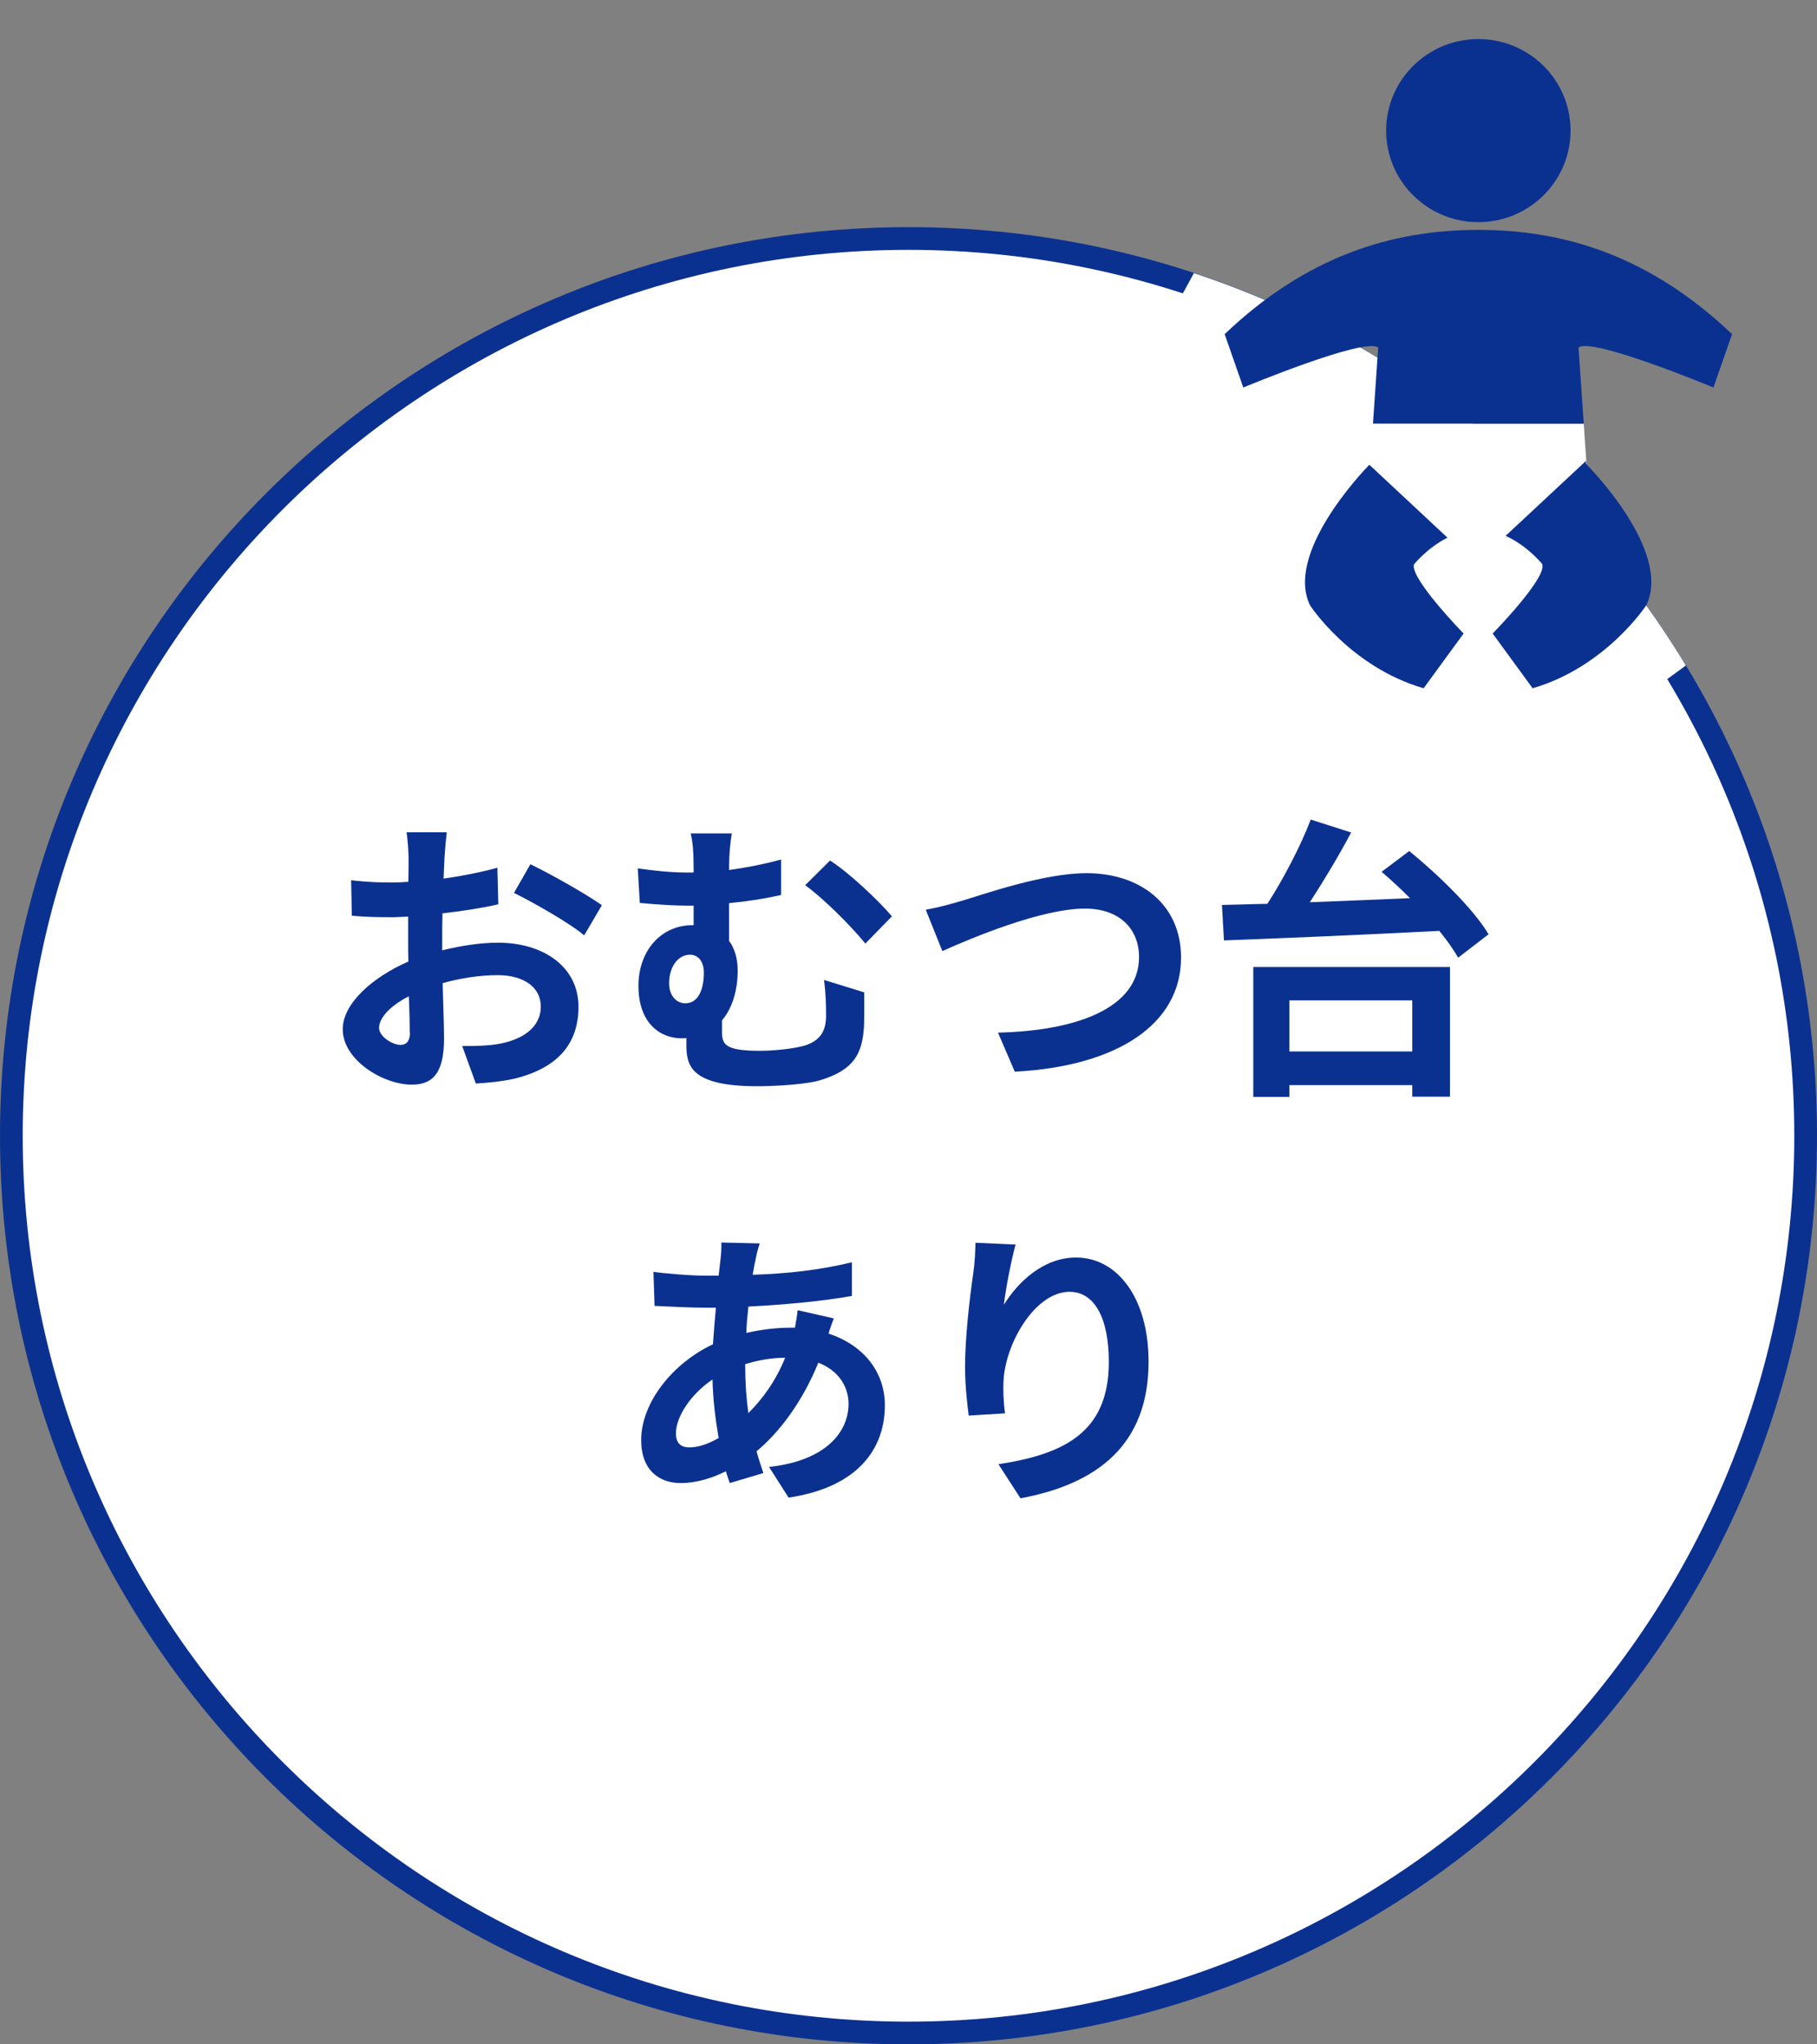
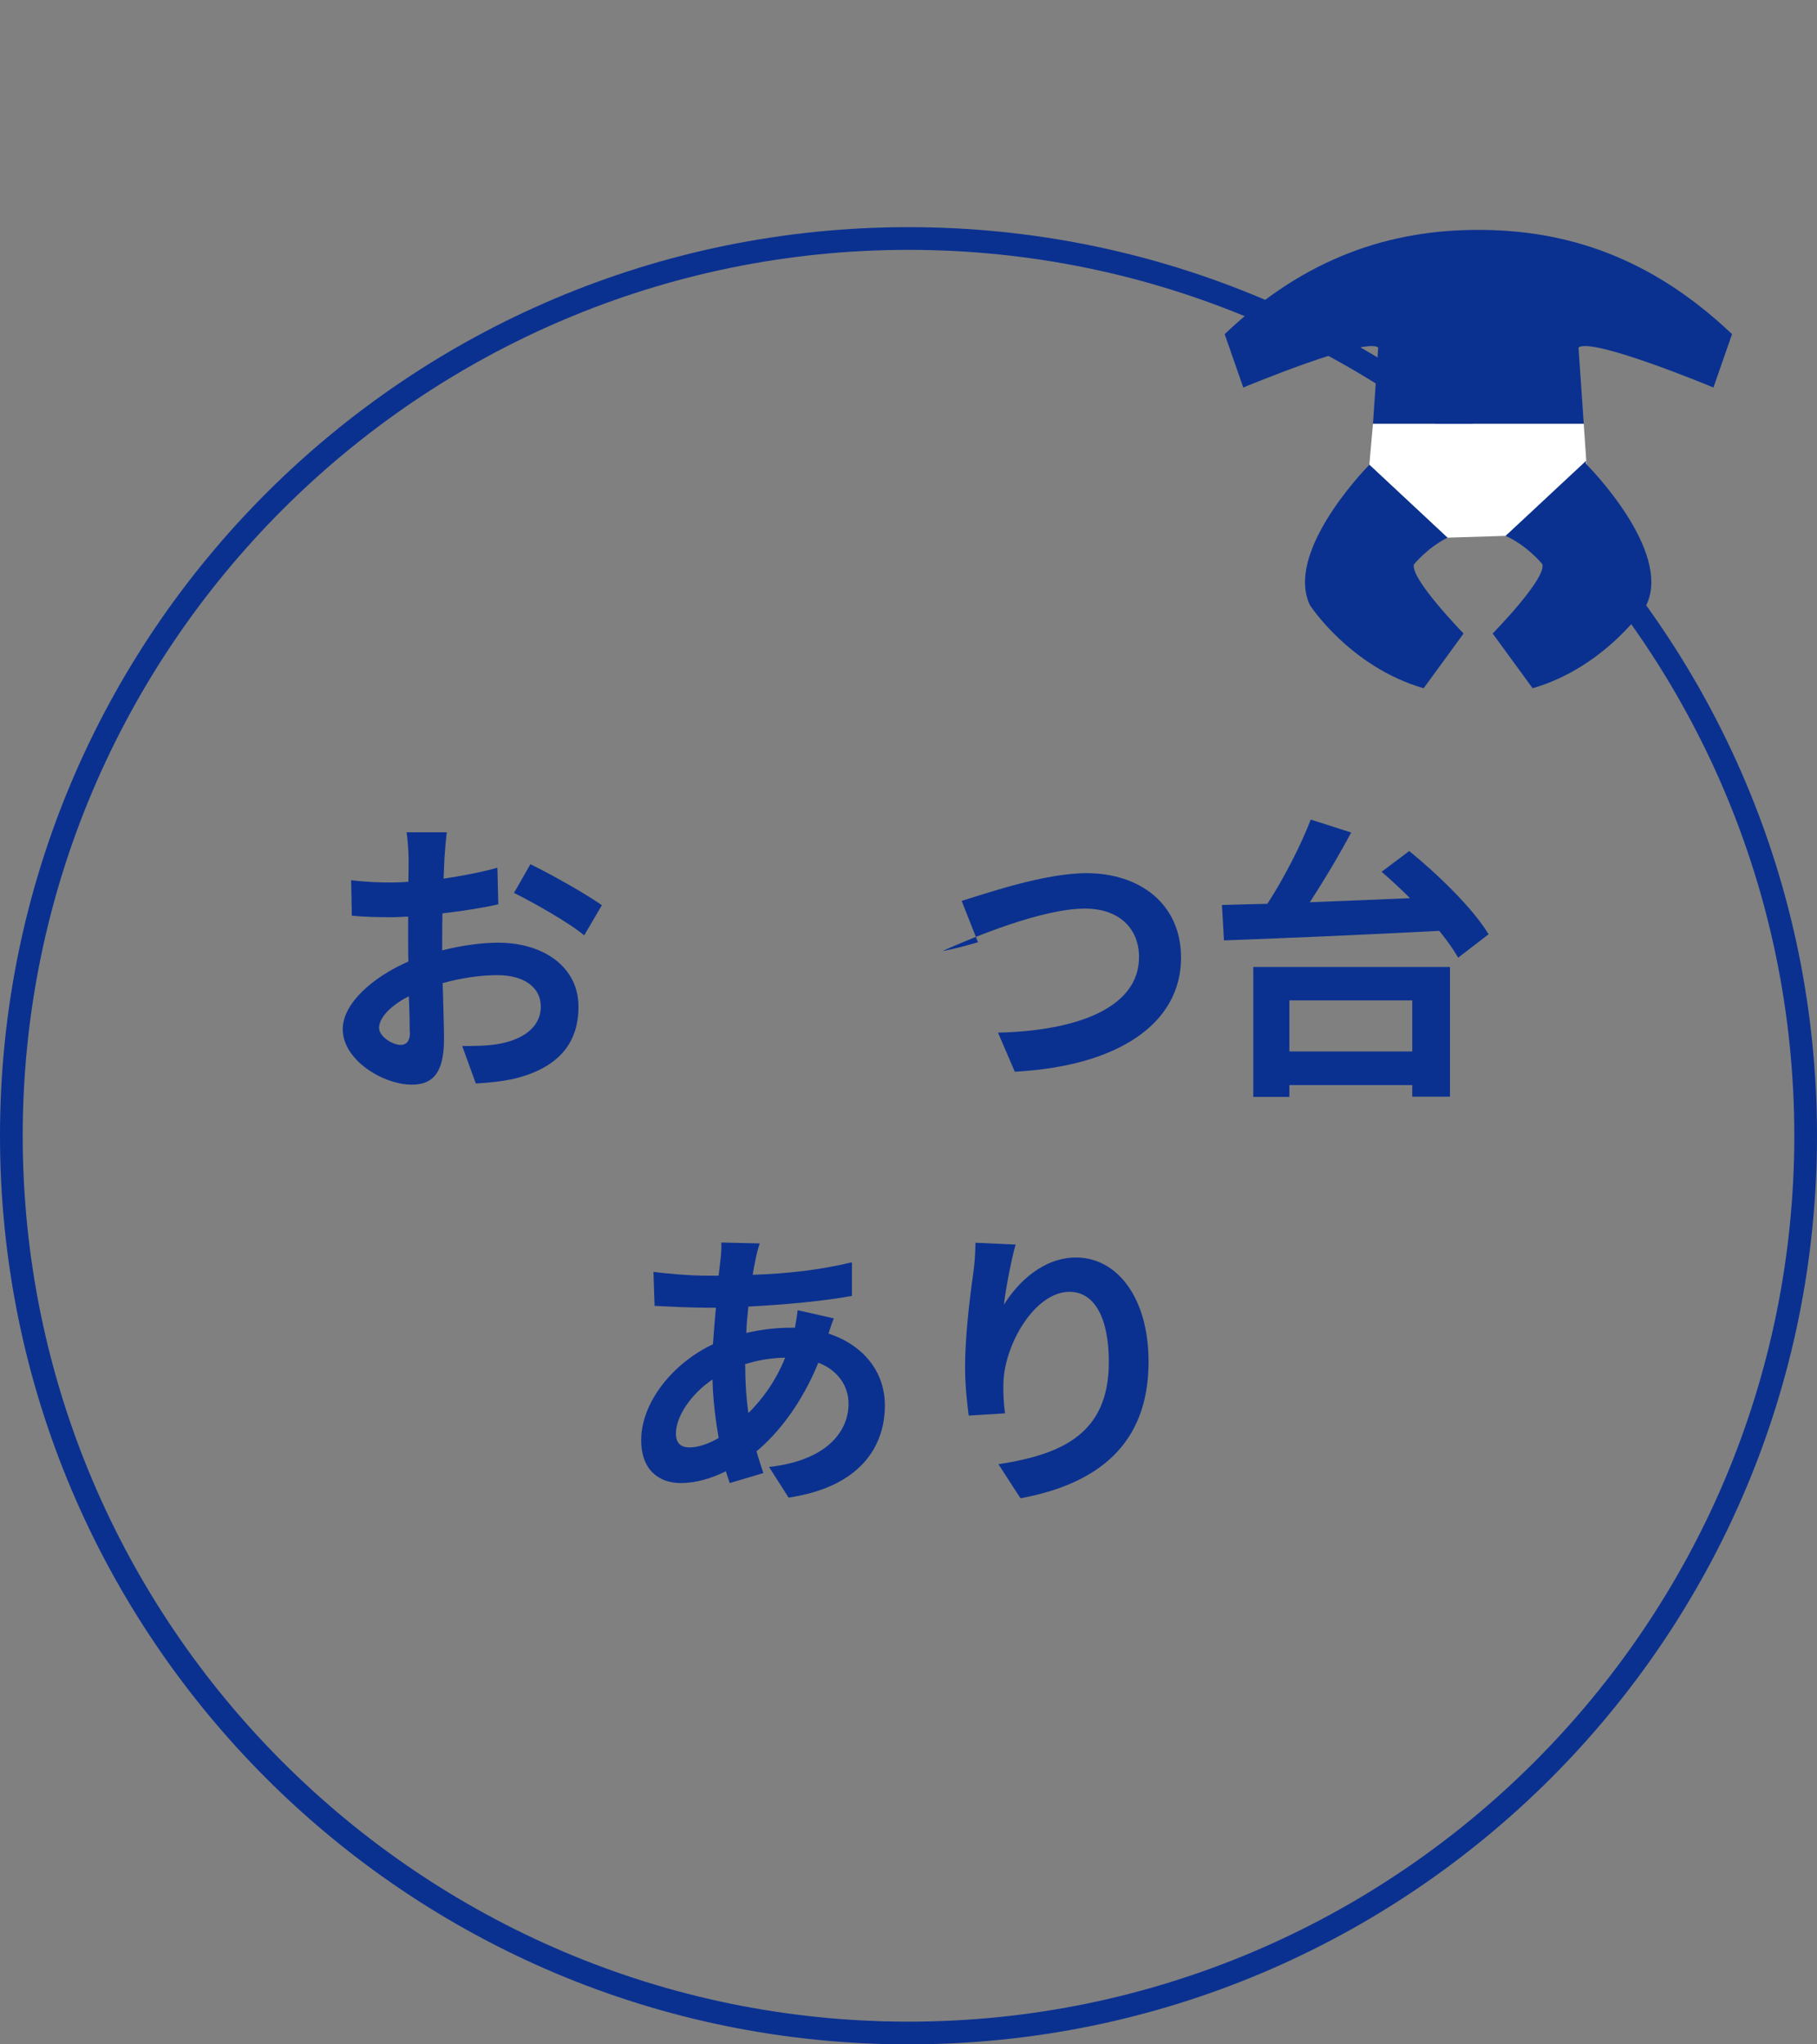
<svg xmlns="http://www.w3.org/2000/svg" viewBox="0 0 80 90">
  <rect x="0" y="0" width="80" height="90" fill="#808080" stroke="none" />
  <defs>
    <style>.e{fill:#fff;}.f{fill:#0b3190;}.g{clip-path:url(#d);}.h{fill:none;}</style>
    <clipPath id="d">
      <path class="h" d="M53.6,10.12l-2.99,5.5,20.6,15.88,5.82-4.25s-5.19-15.41-23.43-17.14Z" />
    </clipPath>
  </defs>
  <g id="a" />
  <g id="b">
    <g id="c">
      <g>
-         <rect class="h" width="80" height="90" />
        <g>
-           <circle class="e" cx="40" cy="50" r="39.5" />
          <path class="f" d="M40,11c21.5,0,39,17.5,39,39s-17.5,39-39,39S1,71.5,1,50,18.5,11,40,11m0-1C17.91,10,0,27.91,0,50s17.91,40,40,40,40-17.91,40-40S62.09,10,40,10h0Z" />
        </g>
        <g class="g">
-           <circle class="e" cx="40" cy="50" r="40" />
-         </g>
+           </g>
        <g>
          <polygon class="e" points="60.29 20.46 63.73 23.67 66.3 23.59 69.85 20.42 69.73 18.66 60.58 18.66 60.45 18.66 60.29 20.46" />
          <path class="f" d="M62.27,24.83s.57-.71,1.46-1.16l-3.44-3.21c-.4,.41-3.71,3.93-2.61,6.19,0,0,1.76,2.71,5,3.65l1.76-2.41s-2.41-2.47-2.18-3.06Z" />
          <path class="f" d="M69.84,20.28l-3.55,3.31c.97,.44,1.61,1.24,1.61,1.24,.24,.59-2.18,3.06-2.18,3.06l1.76,2.41c3.23-.94,5-3.65,5-3.65,1.18-2.41-2.65-6.23-2.65-6.23v-.14Z" />
          <path class="f" d="M65.09,10.12c-3.85,0-7.59,1.18-11.17,4.59l.82,2.35s5.35-2.23,5.94-1.76l-.23,3.35h9.28l-.23-3.35c.59-.47,5.94,1.76,5.94,1.76l.82-2.35c-3.59-3.41-7.32-4.59-11.17-4.59Z" />
-           <ellipse class="f" cx="65.09" cy="5.75" rx="4.06" ry="4.03" />
        </g>
        <g>
          <path class="f" d="M19.46,41.84c.87-.22,1.75-.34,2.47-.34,1.98,0,3.54,1.05,3.54,2.82,0,1.52-.79,2.67-2.83,3.17-.6,.13-1.18,.18-1.69,.21l-.6-1.65c.58,0,1.13-.01,1.59-.09,1.04-.18,1.87-.71,1.87-1.65,0-.87-.78-1.38-1.9-1.38-.79,0-1.62,.13-2.42,.35,.03,1.03,.06,2.01,.06,2.46,0,1.6-.58,2.01-1.42,2.01-1.26,0-3.04-1.08-3.04-2.44,0-1.13,1.31-2.29,2.89-2.98-.01-.3-.01-.6-.01-.9v-1.08c-.25,.01-.48,.03-.69,.03-.58,0-1.24-.01-1.79-.07l-.03-1.56c.75,.09,1.31,.1,1.78,.1,.23,0,.48-.01,.74-.03,.01-.46,.01-.83,.01-1.05,0-.27-.05-.9-.09-1.13h1.77c-.03,.23-.08,.79-.1,1.12-.01,.29-.03,.6-.04,.92,.84-.12,1.69-.29,2.37-.48l.04,1.61c-.73,.17-1.61,.3-2.46,.4-.01,.39-.01,.78-.01,1.16v.46Zm-1.42,3.61c0-.33-.01-.91-.04-1.59-.79,.4-1.31,.94-1.31,1.39,0,.39,.6,.75,.94,.75,.23,0,.42-.12,.42-.56Zm5.3-7.41c.99,.48,2.48,1.33,3.16,1.81l-.78,1.33c-.61-.53-2.29-1.48-3.09-1.87l.72-1.26Z" />
-           <path class="f" d="M38.05,43.7c0,.73,.01,.97-.01,1.51-.08,1.16-.42,1.88-1.91,2.34-.57,.18-1.92,.27-2.79,.27-2.99,0-3.12-.95-3.12-1.85v-.27c-.06,.01-.14,.01-.21,.01-.94,0-1.9-.66-1.9-2.31,0-1.52,.97-2.67,2.38-2.67h.05v-.86h-.26c-.56,0-1.26-.04-2.11-.12l-.09-1.52c.71,.1,1.47,.18,2.08,.18h.38v-.1c0-.82-.04-1.25-.13-1.62h1.81c-.06,.38-.12,.83-.12,1.61,.74-.1,1.51-.25,2.29-.46v1.56c-.75,.17-1.56,.29-2.29,.36v1.66c.25,.34,.38,.79,.38,1.3,0,.82-.21,1.63-.69,2.2v.51c0,.55,.14,.83,1.66,.83,.65,0,1.48-.09,1.98-.23,.66-.21,.94-.62,.94-1.3,0-.51-.01-.99-.09-1.59l1.78,.55Zm-7.88,.47c.58,0,.82-.62,.82-1.35,0-.49-.25-.79-.61-.79-.51,0-.92,.51-.92,1.26,0,.56,.34,.88,.71,.88Zm6.37-6.29c.81,.51,2.15,1.77,2.73,2.46l-1.17,1.2c-.7-.86-1.91-2.04-2.65-2.57l1.09-1.08Z" />
-           <path class="f" d="M42.34,39.66c1-.3,3.61-1.22,5.5-1.22,2.33,0,4.16,1.34,4.16,3.72,0,2.91-2.78,4.78-7.32,5.02l-.74-1.72c3.48-.08,6.21-1.09,6.21-3.33,0-1.21-.83-2.13-2.38-2.13-1.9,0-4.94,1.27-6.28,1.87l-.73-1.82c.47-.08,1.11-.25,1.57-.39Z" />
+           <path class="f" d="M42.34,39.66c1-.3,3.61-1.22,5.5-1.22,2.33,0,4.16,1.34,4.16,3.72,0,2.91-2.78,4.78-7.32,5.02l-.74-1.72c3.48-.08,6.21-1.09,6.21-3.33,0-1.21-.83-2.13-2.38-2.13-1.9,0-4.94,1.27-6.28,1.87c.47-.08,1.11-.25,1.57-.39Z" />
          <path class="f" d="M62.04,37.46c1.29,1.05,2.83,2.55,3.5,3.67l-1.34,1.03c-.2-.35-.48-.75-.83-1.18-3.43,.18-7.06,.33-9.48,.42l-.09-1.56c.6-.01,1.27-.04,2-.05,.73-1.13,1.47-2.56,1.91-3.71l1.78,.57c-.55,1.03-1.2,2.12-1.82,3.07,1.4-.05,2.91-.12,4.41-.18-.42-.42-.84-.81-1.25-1.16l1.21-.91Zm-6.86,5.11h8.66v5.71h-1.66v-.51h-5.41v.52h-1.59v-5.72Zm1.59,1.47v2.25h5.41v-2.25h-5.41Z" />
          <path class="f" d="M36.71,58.05c-.06,.14-.16,.42-.23,.66,1.5,.49,2.48,1.65,2.48,3.16,0,1.81-1.08,3.59-4.24,4.06l-.86-1.35c2.48-.27,3.5-1.52,3.5-2.78,0-.78-.46-1.47-1.33-1.81-.71,1.75-1.74,3.09-2.72,3.9,.09,.34,.2,.65,.3,.96l-1.48,.44c-.05-.16-.12-.34-.17-.52-.62,.31-1.31,.52-1.99,.52-.95,0-1.74-.57-1.74-1.89,0-1.64,1.37-3.38,3.16-4.22,.04-.55,.08-1.09,.13-1.61h-.42c-.68,0-1.68-.05-2.28-.08l-.05-1.5c.46,.07,1.59,.17,2.38,.17h.49l.08-.69c.03-.23,.05-.55,.04-.77l1.69,.04c-.09,.26-.14,.49-.18,.69-.05,.21-.09,.44-.13,.69,1.56-.05,2.95-.21,4.37-.55v1.48c-1.25,.23-2.98,.39-4.56,.47-.04,.38-.08,.77-.09,1.16,.61-.14,1.29-.23,1.92-.23h.22c.05-.26,.1-.58,.12-.77l1.59,.36Zm-5.07,5.25c-.14-.81-.25-1.69-.27-2.57-.96,.65-1.61,1.64-1.61,2.37,0,.4,.18,.62,.6,.62,.36,0,.81-.14,1.29-.42Zm1.17-3.22c0,.79,.05,1.5,.14,2.13,.62-.62,1.2-1.4,1.62-2.44-.68,.01-1.27,.13-1.77,.29v.03Z" />
          <path class="f" d="M44.72,54.77c-.18,.64-.44,1.95-.52,2.67,.61-.99,1.73-2.08,3.18-2.08,1.79,0,3.19,1.75,3.19,4.59,0,3.64-2.24,5.38-5.64,6.01l-.97-1.5c2.86-.44,4.86-1.38,4.86-4.5,0-1.99-.66-3.09-1.73-3.09-1.52,0-2.85,2.29-2.91,3.98-.01,.35-.01,.77,.07,1.37l-1.6,.1c-.06-.49-.16-1.29-.16-2.14,0-1.2,.17-2.79,.36-4.12,.07-.47,.09-.99,.1-1.35l1.77,.08Z" />
        </g>
      </g>
    </g>
  </g>
</svg>